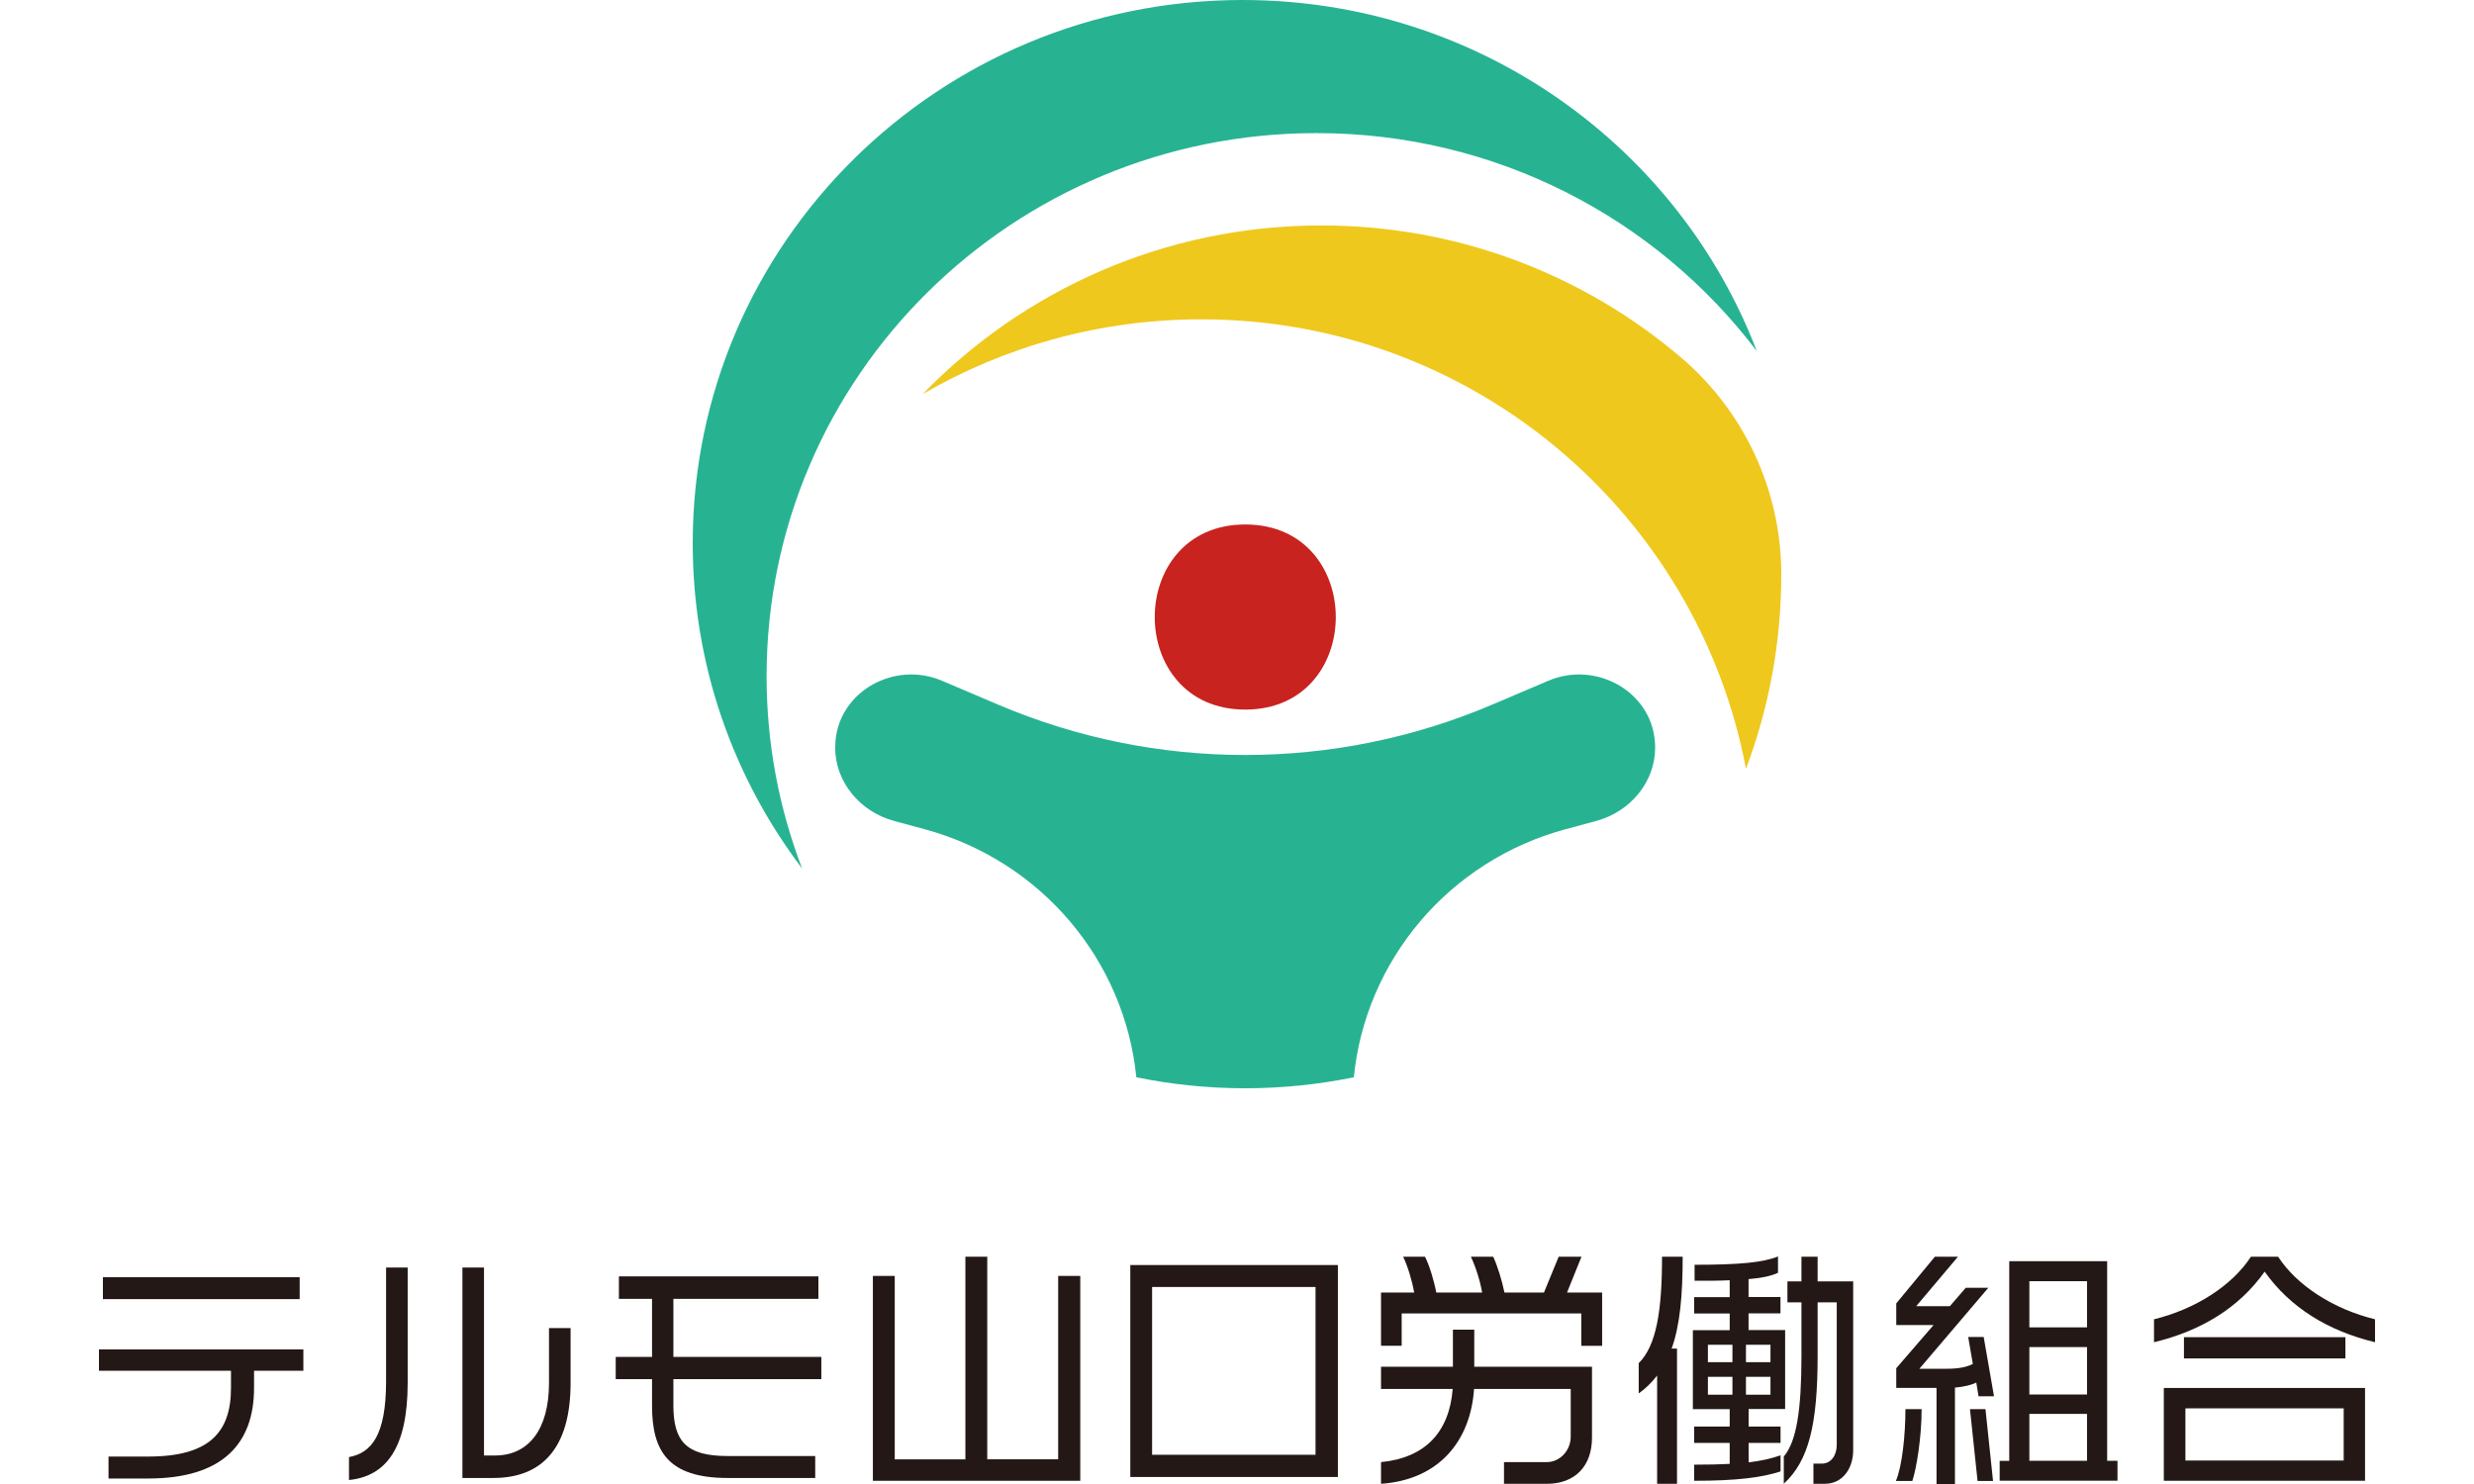
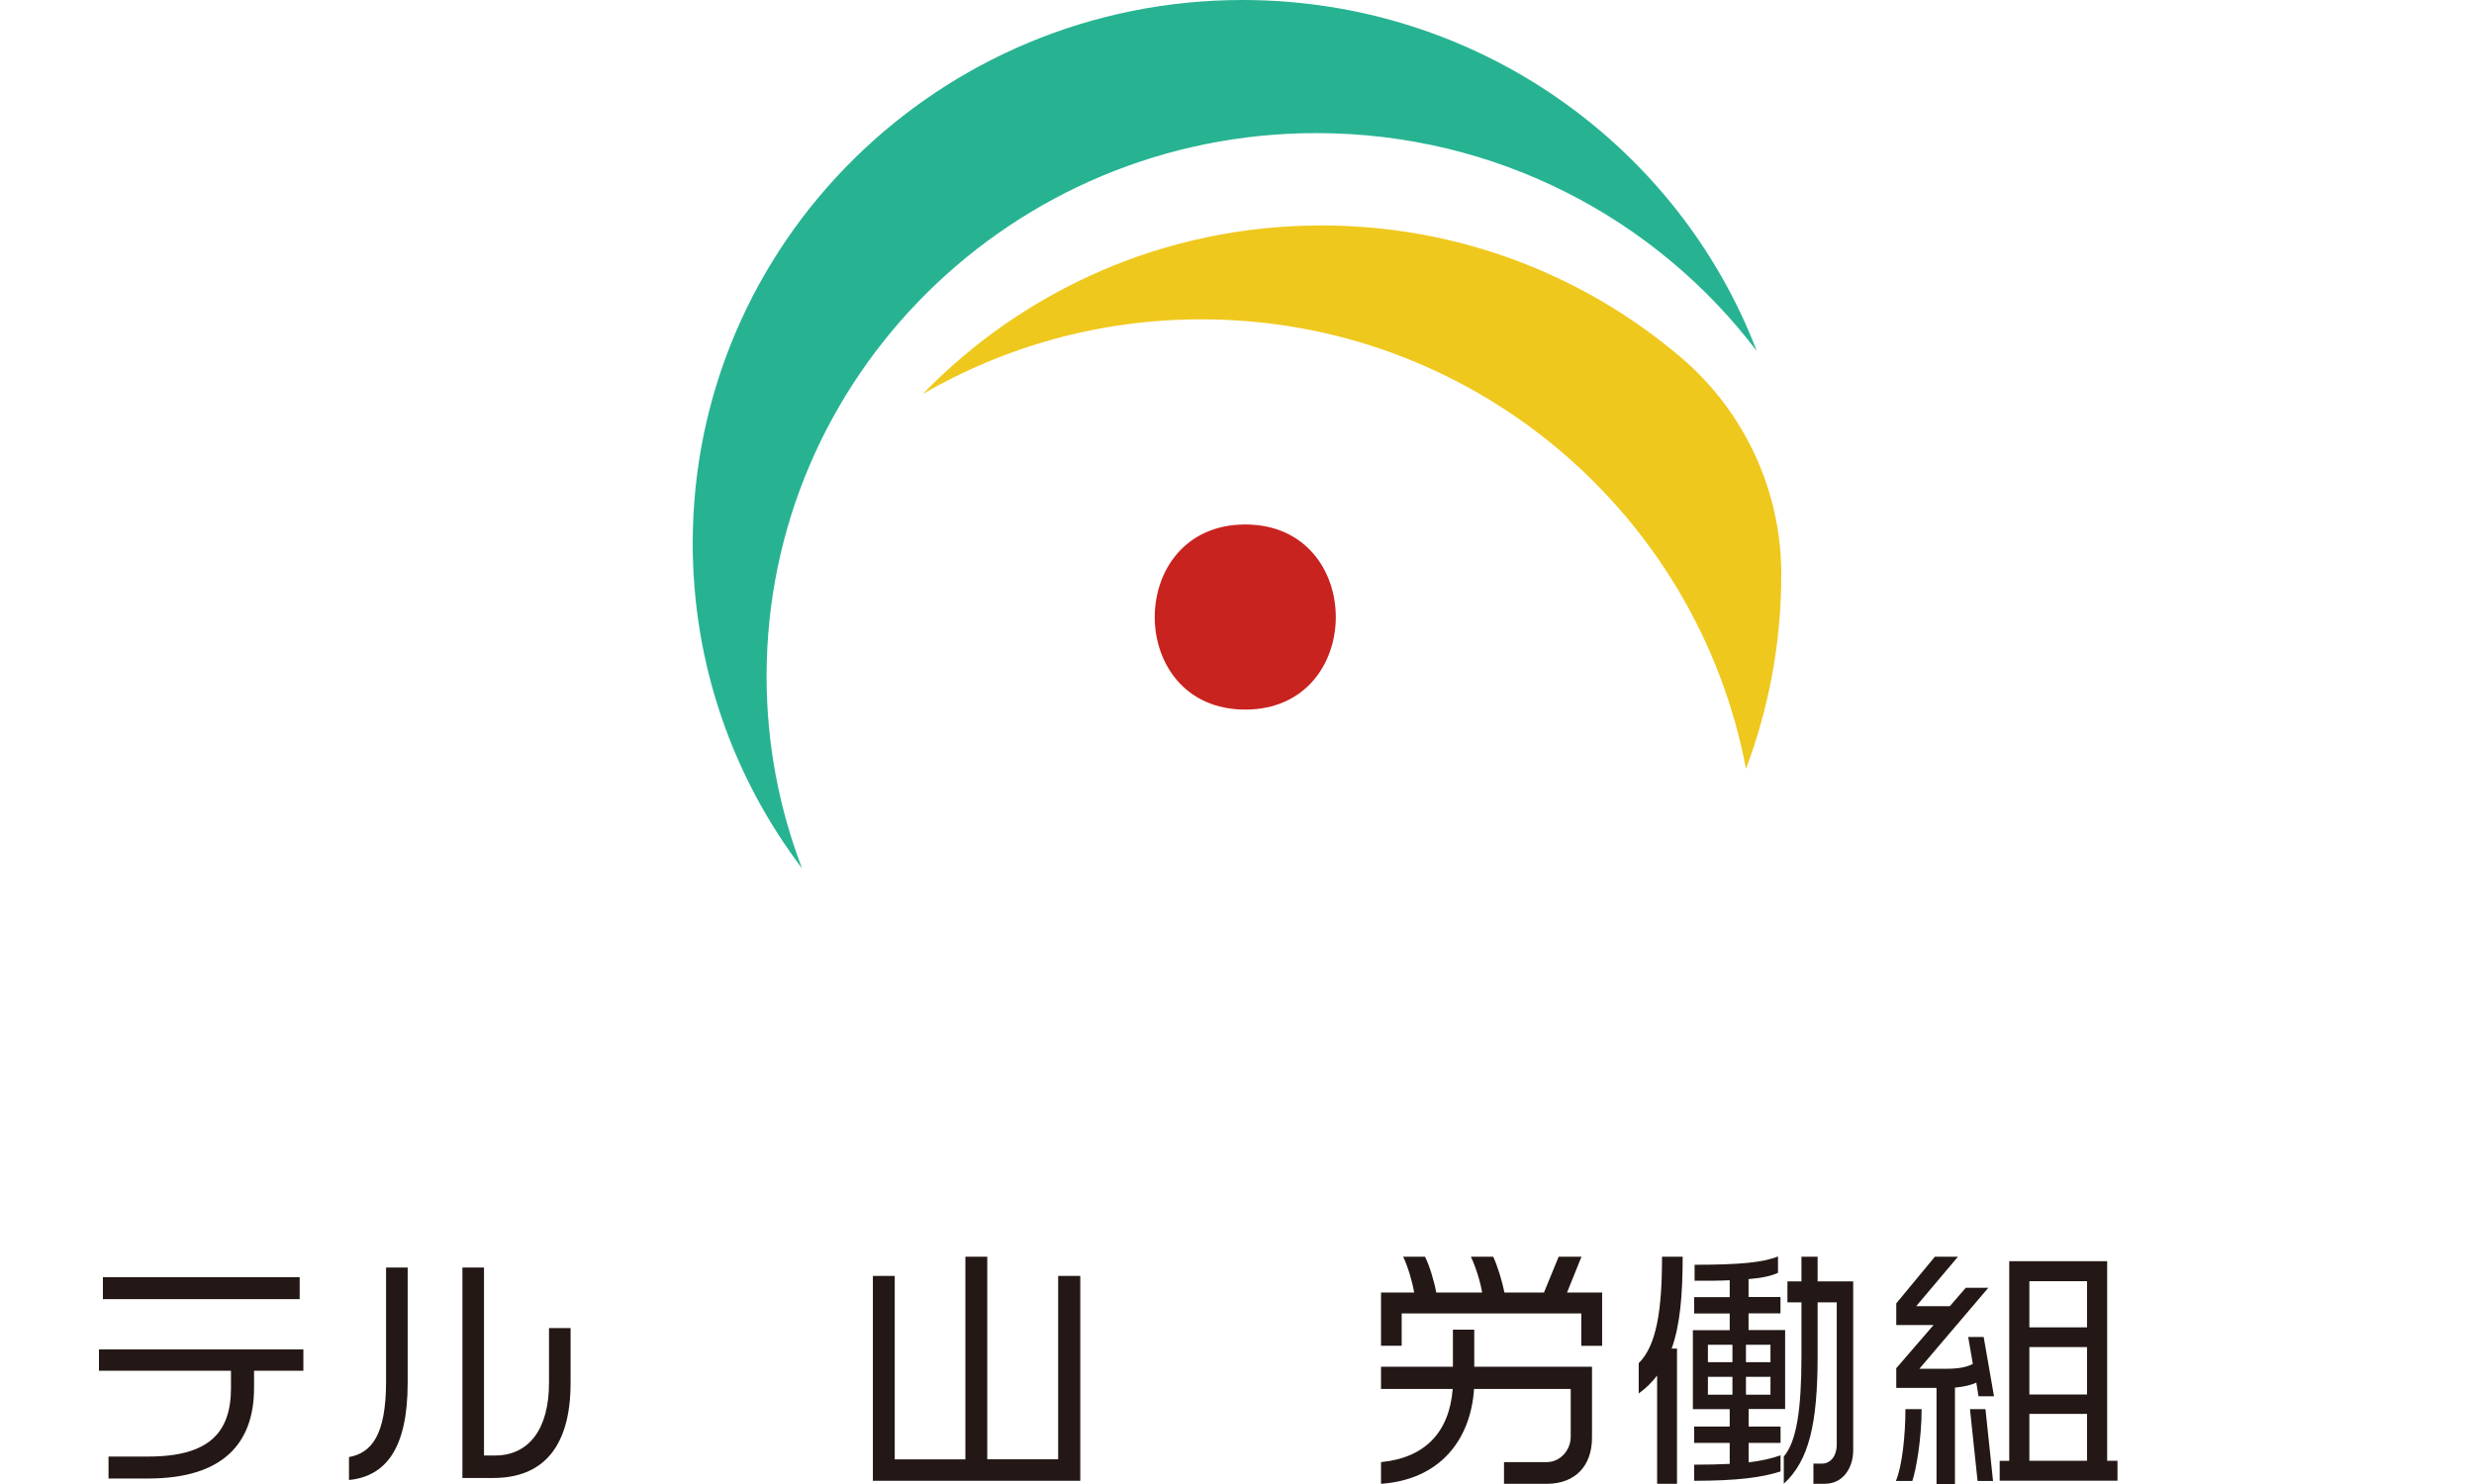
<svg xmlns="http://www.w3.org/2000/svg" width="250" height="150" viewBox="0 0 250 150" fill="none">
  <path d="M133.021 13.454C151.229 13.454 167.392 22.111 177.528 35.493C169.594 14.75 149.322 0 125.556 0C94.873 0 70 24.584 70 54.911C70 67.241 74.108 78.621 81.05 87.782C78.74 81.742 77.465 75.202 77.465 68.365C77.465 38.038 102.338 13.454 133.021 13.454Z" fill="#27B392" />
  <path d="M133.527 22.788C117.707 22.788 103.42 29.328 93.237 39.834C101.508 35.03 111.132 32.277 121.394 32.277C148.769 32.277 171.543 51.849 176.433 77.711C178.731 71.605 180 65 180 58.092C180 58.05 180 58.002 180 57.961C179.982 49.578 176.259 41.564 169.858 36.124C160.078 27.806 147.392 22.788 133.527 22.788Z" fill="#EFC81D" />
-   <path d="M158.231 83.811L161.323 82.973C164.727 82.051 167.26 79.049 167.254 75.559C167.254 75.339 167.242 75.119 167.224 74.905C166.791 69.816 161.215 66.79 156.469 68.805L150.724 71.249C134.826 78.002 116.816 78.002 100.924 71.249L95.18 68.805C90.434 66.79 84.858 69.816 84.424 74.905C84.406 75.119 84.394 75.339 84.394 75.559C84.394 79.049 86.921 82.051 90.325 82.973L93.417 83.811C105.213 87.004 113.646 97.057 114.825 108.888C118.374 109.614 122.05 110 125.815 110C129.581 110 133.256 109.614 136.805 108.888C137.984 97.051 146.417 87.004 158.213 83.811H158.231Z" fill="#27B392" />
  <path d="M125.833 53.014C113.652 53.014 113.628 71.724 125.833 71.724C138.038 71.724 138.032 53.014 125.833 53.014Z" fill="#C9231F" />
  <path d="M25.672 138.55V140.285C25.672 145.921 22.497 149.444 14.983 149.444H10.966V147.225H14.983C21.158 147.225 23.341 144.775 23.341 140.291V138.556H10V136.391H30.655V138.556H25.672V138.55ZM10.399 131.311V129.093H30.282V131.311H10.399Z" fill="#231815" />
  <path d="M35.266 149.596V147.278C37.5 146.868 39.013 145.132 39.013 139.629V128.119H41.196V139.775C41.196 146.331 39.039 149.212 35.272 149.596H35.266ZM49.849 149.391H46.727V128.119H48.909V147.119H50.023C53.442 147.119 55.477 144.444 55.477 139.801V134.238H57.659V139.775C57.659 146.358 54.781 149.391 49.849 149.391Z" fill="#231815" />
-   <path d="M68.046 139.397V142.046C68.046 145.616 69.288 147.172 73.499 147.172H82.378V149.391H73.525C67.55 149.391 65.889 146.715 65.889 142.099V139.397H62.219V137.152H65.889V131.285H62.541V129.013H82.7V131.285H68.046V137.152H82.996V139.397H68.046Z" fill="#231815" />
-   <path d="M88.206 149.675V128.967H90.414V147.51H97.554V127.026H99.763V147.503H106.929V128.967H109.163V149.675H88.212H88.206Z" fill="#231815" />
-   <path d="M114.218 149.291V127.868H135.195V149.291H114.218ZM132.935 130.086H116.42V147.046H132.935V130.086Z" fill="#231815" />
+   <path d="M88.206 149.675V128.967H90.414V147.51H97.554V127.026H99.763V147.503H106.929V128.967H109.163V149.675H88.206Z" fill="#231815" />
  <path d="M159.791 136.026V132.762H141.641V136.026H139.555V130.649H142.903C142.703 129.477 142.259 128 141.789 127.026H143.998C144.442 127.894 144.912 129.45 145.137 130.649H149.773C149.573 129.477 149.103 128 148.633 127.026H150.887C151.305 127.894 151.782 129.45 152.026 130.649H156.018L157.506 127.026H159.811L158.349 130.649H161.897V136.033H159.791V136.026ZM156.321 149.98H151.981V147.788H156.295C157.634 147.788 158.723 146.616 158.723 145.212V140.391H148.955C148.608 145.596 145.459 149.57 139.555 149.98V147.788C143.991 147.358 146.451 144.781 146.798 140.391H139.555V138.146H146.818V134.397H148.975V138.146H160.873V145.311C160.873 148.192 159.16 149.98 156.308 149.98H156.321Z" fill="#231815" />
  <path d="M168.916 136.311H169.463V149.98H167.454V139.04C166.933 139.702 166.34 140.318 165.593 140.848V137.788C167.403 136 167.95 132.404 167.95 127.026H170.036C170.036 130.927 169.766 133.96 168.922 136.311H168.916ZM176.7 142.43V144.192H179.926V145.848H176.7V147.815C177.962 147.662 179.005 147.43 179.926 147.099V148.728C178.065 149.338 175.535 149.675 171.195 149.675V148.046C172.586 148.046 173.751 148.02 174.788 147.967V145.848H171.195V144.192H174.788V142.43H171.066V134.45H174.788V132.768H171.195V131.113H174.788V129.404C173.822 129.457 172.656 129.457 171.24 129.457V127.841C175.779 127.841 178.181 127.609 179.668 127V128.656C178.999 128.96 178.129 129.166 176.693 129.291V131.099H179.919V132.755H176.693V134.437H180.389V142.417H176.693L176.7 142.43ZM175.065 135.927H172.586V137.689H175.065V135.927ZM175.065 139.166H172.586V140.974H175.065V139.166ZM178.908 135.927H176.43V137.689H178.908V135.927ZM178.908 139.166H176.43V140.974H178.908V139.166ZM184.439 149.98H183.248V147.94H184.091C185.057 147.94 185.605 147.073 185.605 146.053V131.642H183.673V137.046C183.673 143.98 182.778 147.656 180.254 149.974V147.219C181.542 145.715 182.038 142.503 182.038 137.093V131.642H180.621V129.523H182.038V127.026H183.673V129.523H187.266V146.583C187.266 148.444 186.178 149.974 184.439 149.974V149.98Z" fill="#231815" />
  <path d="M193.241 149.695H191.58C192.224 148.192 192.546 144.98 192.546 142.43H194.182C194.182 145.391 193.634 148.55 193.241 149.695ZM199.931 141.126L199.706 139.748C199.262 139.98 198.444 140.179 197.549 140.258V150H195.688V140.285H191.619V138.298L195.386 133.934H191.619V131.742L195.521 127.026H197.852L193.634 132.026H197.034L198.643 130.166H200.923L193.956 138.351H196.705C197.993 138.351 198.74 138.172 199.358 137.868L198.888 135.139H200.453L201.496 141.132H199.931V141.126ZM199.835 149.695L199.068 142.43H200.633L201.399 149.695H199.835ZM202.069 149.675V147.662H203.035V127.483H212.931V147.656H213.974V149.669H202.075L202.069 149.675ZM210.896 129.497H205.069V134.166H210.896V129.497ZM210.896 136.159H205.069V140.954H210.896V136.159ZM210.896 142.914H205.069V147.656H210.896V142.914Z" fill="#231815" />
-   <path d="M228.848 128.53C226.272 132.179 222.428 134.523 217.664 135.669V133.351C221.855 132.331 225.57 129.934 227.457 127.026H230.206C232.093 129.934 235.808 132.331 239.999 133.351V135.669C235.241 134.523 231.423 132.172 228.841 128.53H228.848ZM218.655 149.675V140.291H238.989V149.675H218.655ZM220.69 137.305V135.159H237.005V137.305H220.69ZM236.832 142.351H220.838V147.629H236.832V142.351Z" fill="#231815" />
</svg>